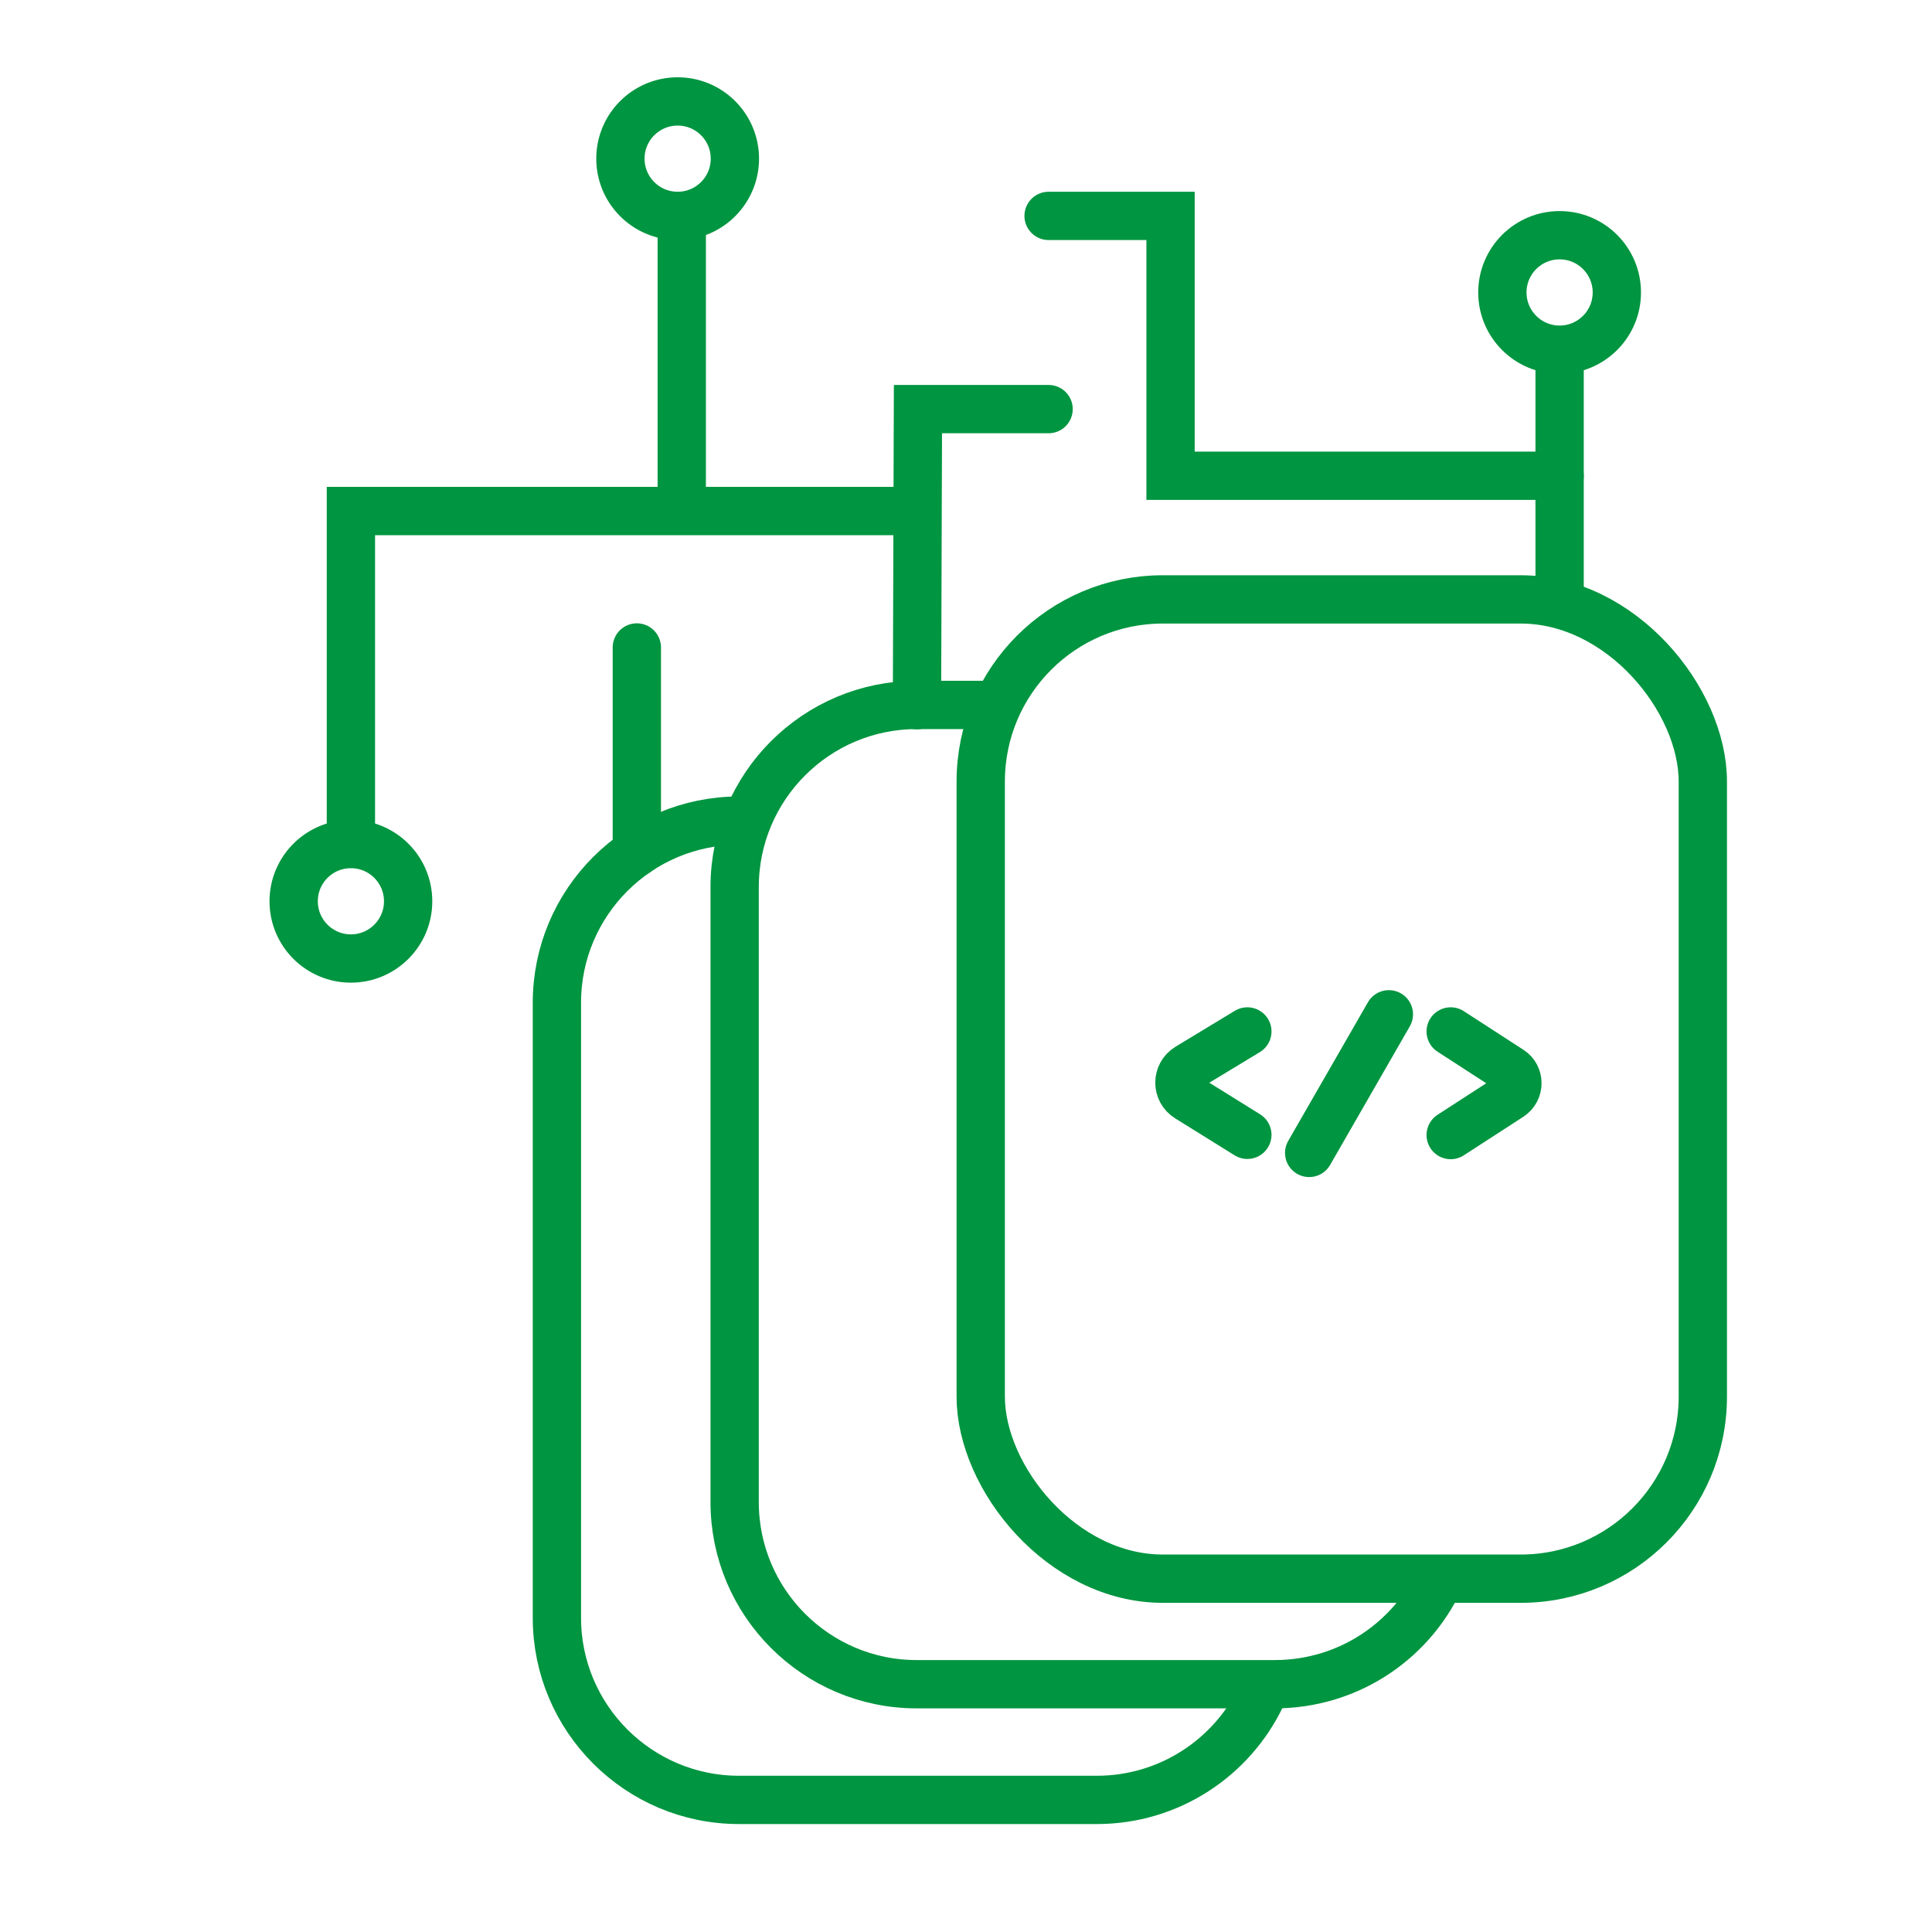
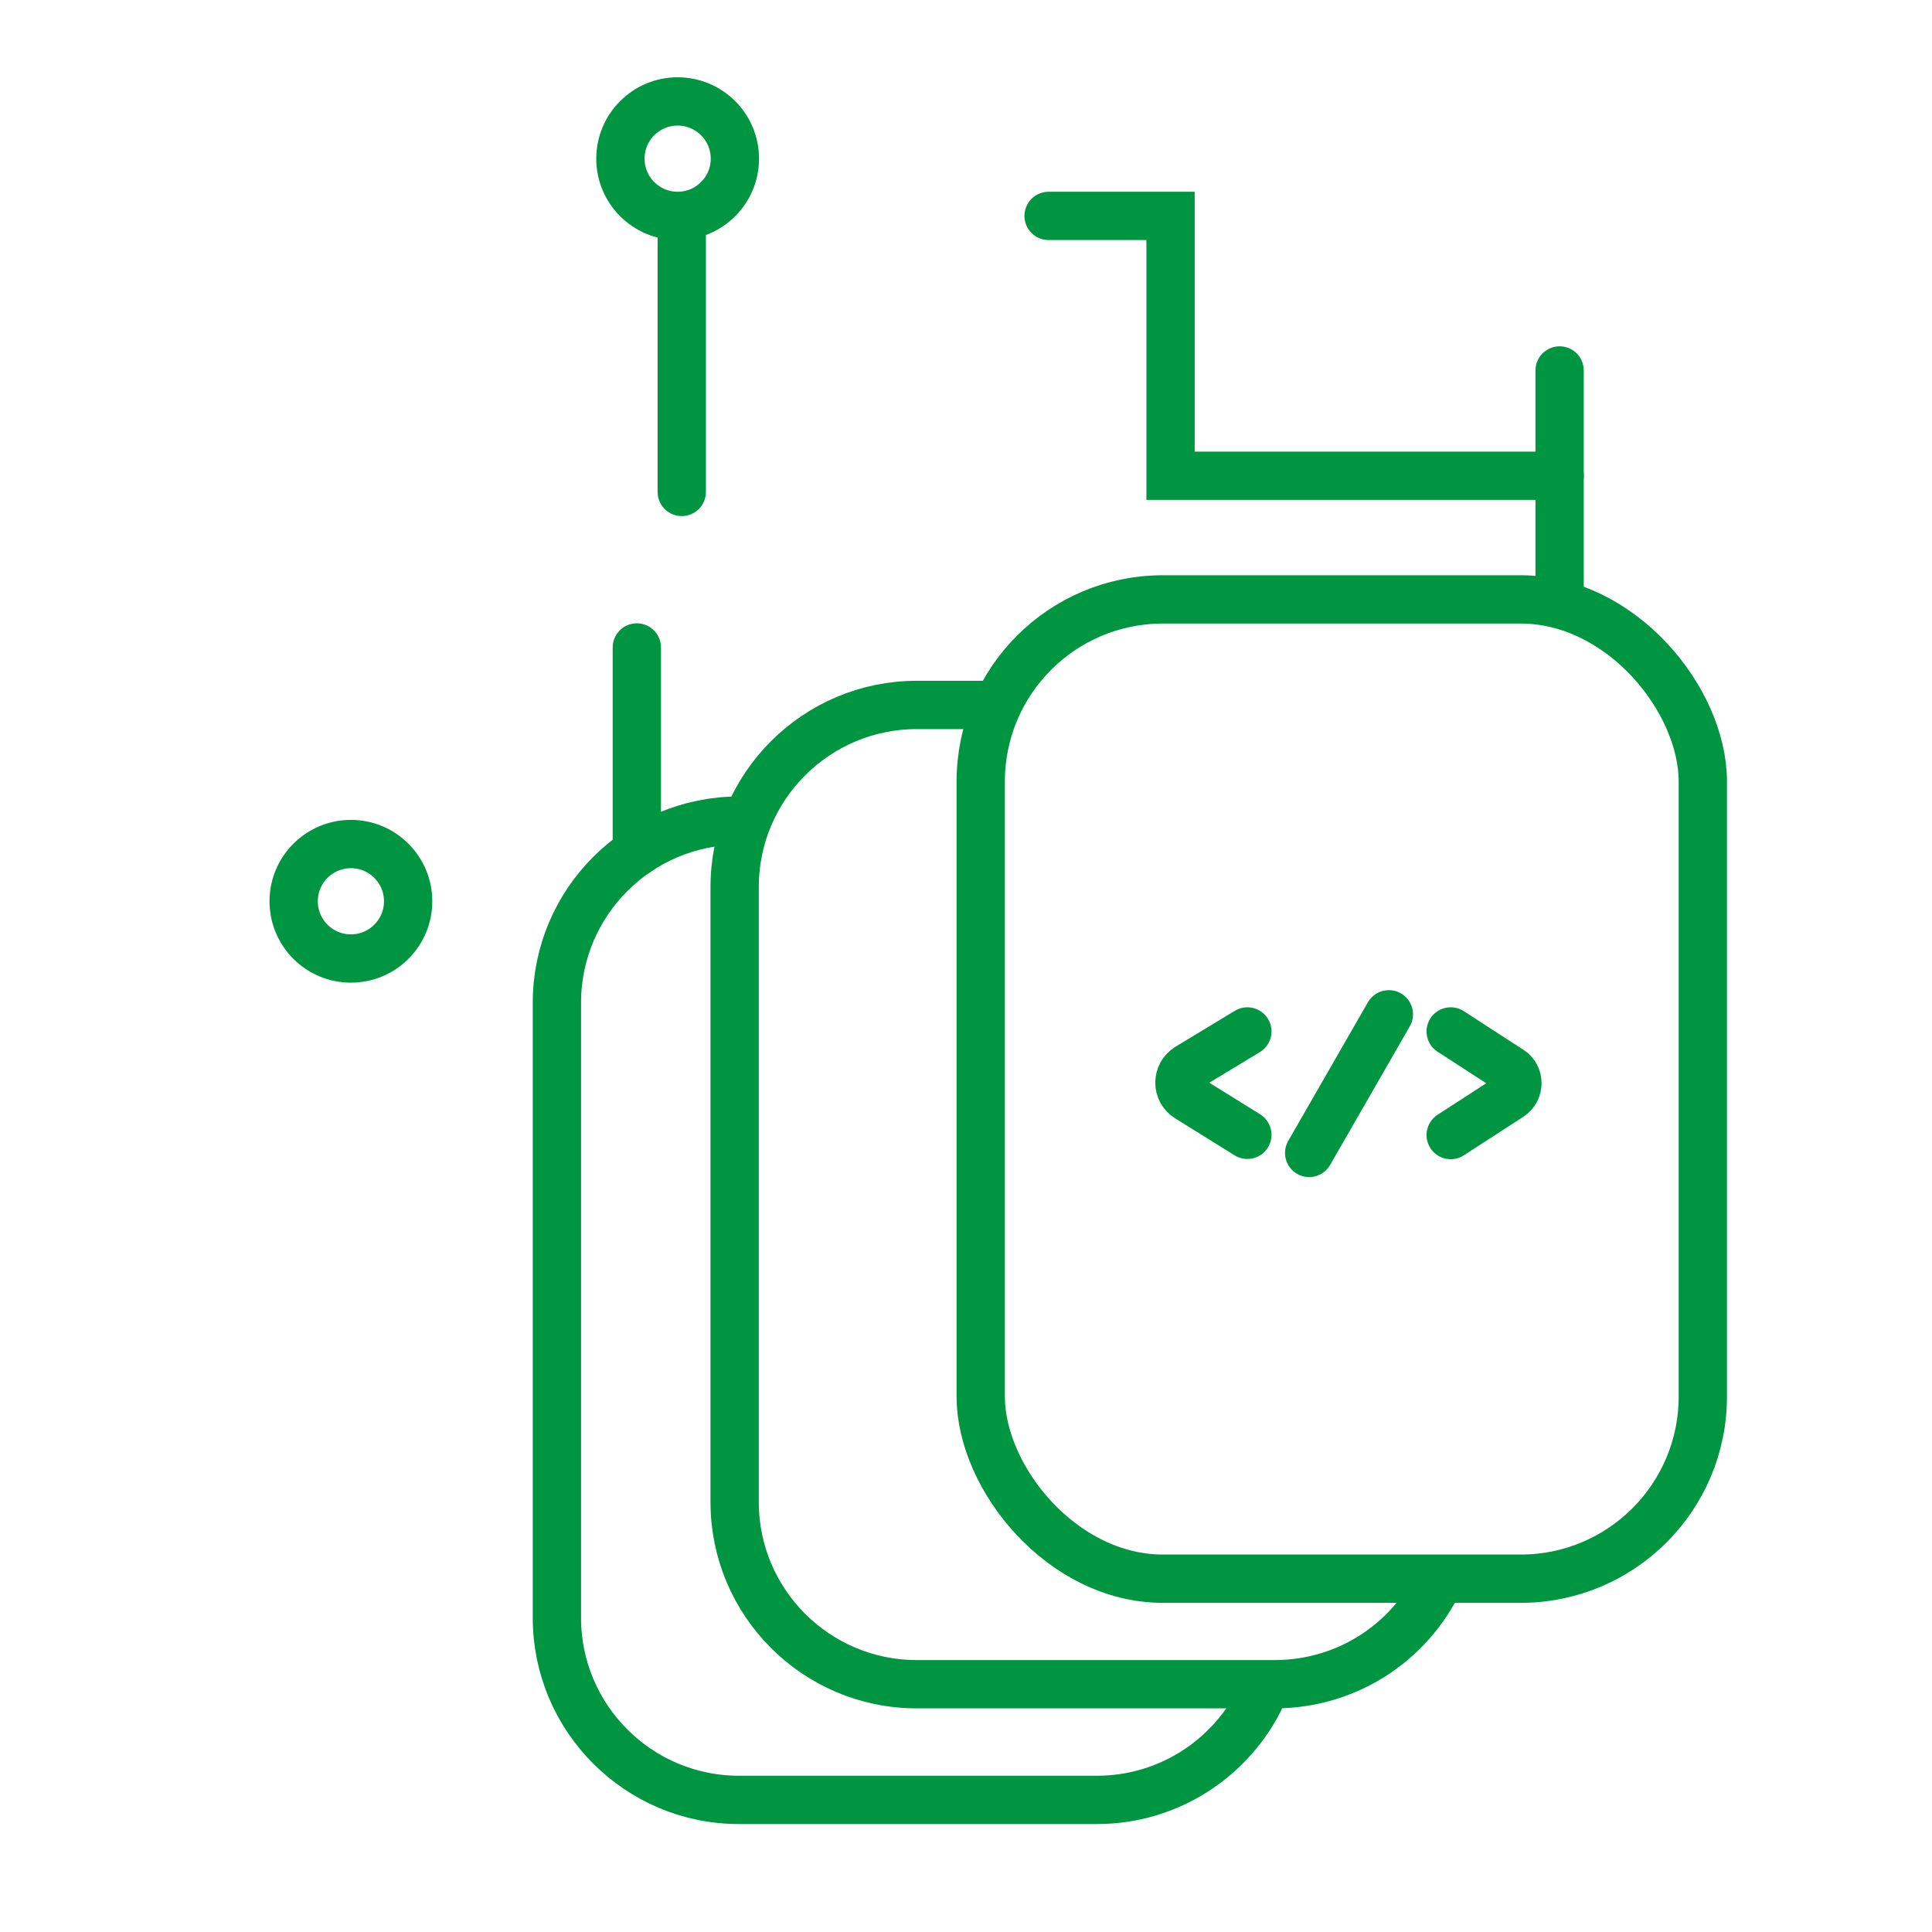
<svg xmlns="http://www.w3.org/2000/svg" id="_4_catalogo_de_metadatos" data-name="4_catalogo de metadatos" viewBox="0 0 80 80">
  <defs>
    <style>
      .cls-1, .cls-2, .cls-3 {
        stroke: #009540;
        stroke-miterlimit: 10;
        stroke-width: 2px;
      }

      .cls-1, .cls-3 {
        stroke-linecap: round;
      }

      .cls-2, .cls-3 {
        fill: none;
      }
    </style>
  </defs>
  <g id="Capa_34" data-name="Capa 34">
    <path class="cls-2" d="m52.23,70.23c-1.21,2.54-3.81,4.3-6.81,4.3h-14.82c-4.16,0-7.54-3.38-7.54-7.54v-25.47c0-4.16,3.38-7.54,7.54-7.54h.87" />
    <path class="cls-2" d="m59.73,65.14c-1.14,2.71-3.82,4.6-6.95,4.6h-14.82c-4.16,0-7.54-3.38-7.54-7.54v-25.47c0-4.16,3.38-7.54,7.54-7.54h3.74" />
    <rect class="cls-2" x="40.61" y="24.82" width="29.9" height="40.55" rx="7.54" ry="7.54" />
    <g id="Capa_35" data-name="Capa 35">
      <line class="cls-3" x1="64.58" y1="25" x2="64.58" y2="15.34" />
      <polyline class="cls-3" points="64.58 19.7 48.47 19.7 48.47 8.94 43.42 8.94" />
-       <polyline class="cls-3" points="37.97 29.2 37.99 23.07 38.01 16.94 43.42 16.94" />
-       <polyline class="cls-3" points="37.36 21.16 22.29 21.16 14.53 21.16 14.53 34.94" />
      <line class="cls-3" x1="28.23" y1="20.37" x2="28.23" y2="9.33" />
      <line class="cls-3" x1="26.37" y1="35.28" x2="26.37" y2="26.81" />
      <circle class="cls-3" cx="14.53" cy="37.32" r="2.37" />
      <circle class="cls-3" cx="28.06" cy="6.57" r="2.37" />
-       <circle class="cls-3" cx="64.58" cy="12.11" r="2.37" />
    </g>
    <g id="Capa_45" data-name="Capa 45">
      <path class="cls-3" d="m51.65,42.71l-2.46,1.49c-.47.29-.47.97,0,1.26l2.46,1.53" />
      <line class="cls-1" x1="57.51" y1="42" x2="54.21" y2="47.74" />
      <path class="cls-3" d="m60.07,42.71l2.47,1.6c.39.25.39.83,0,1.09l-2.47,1.6" />
    </g>
  </g>
</svg>